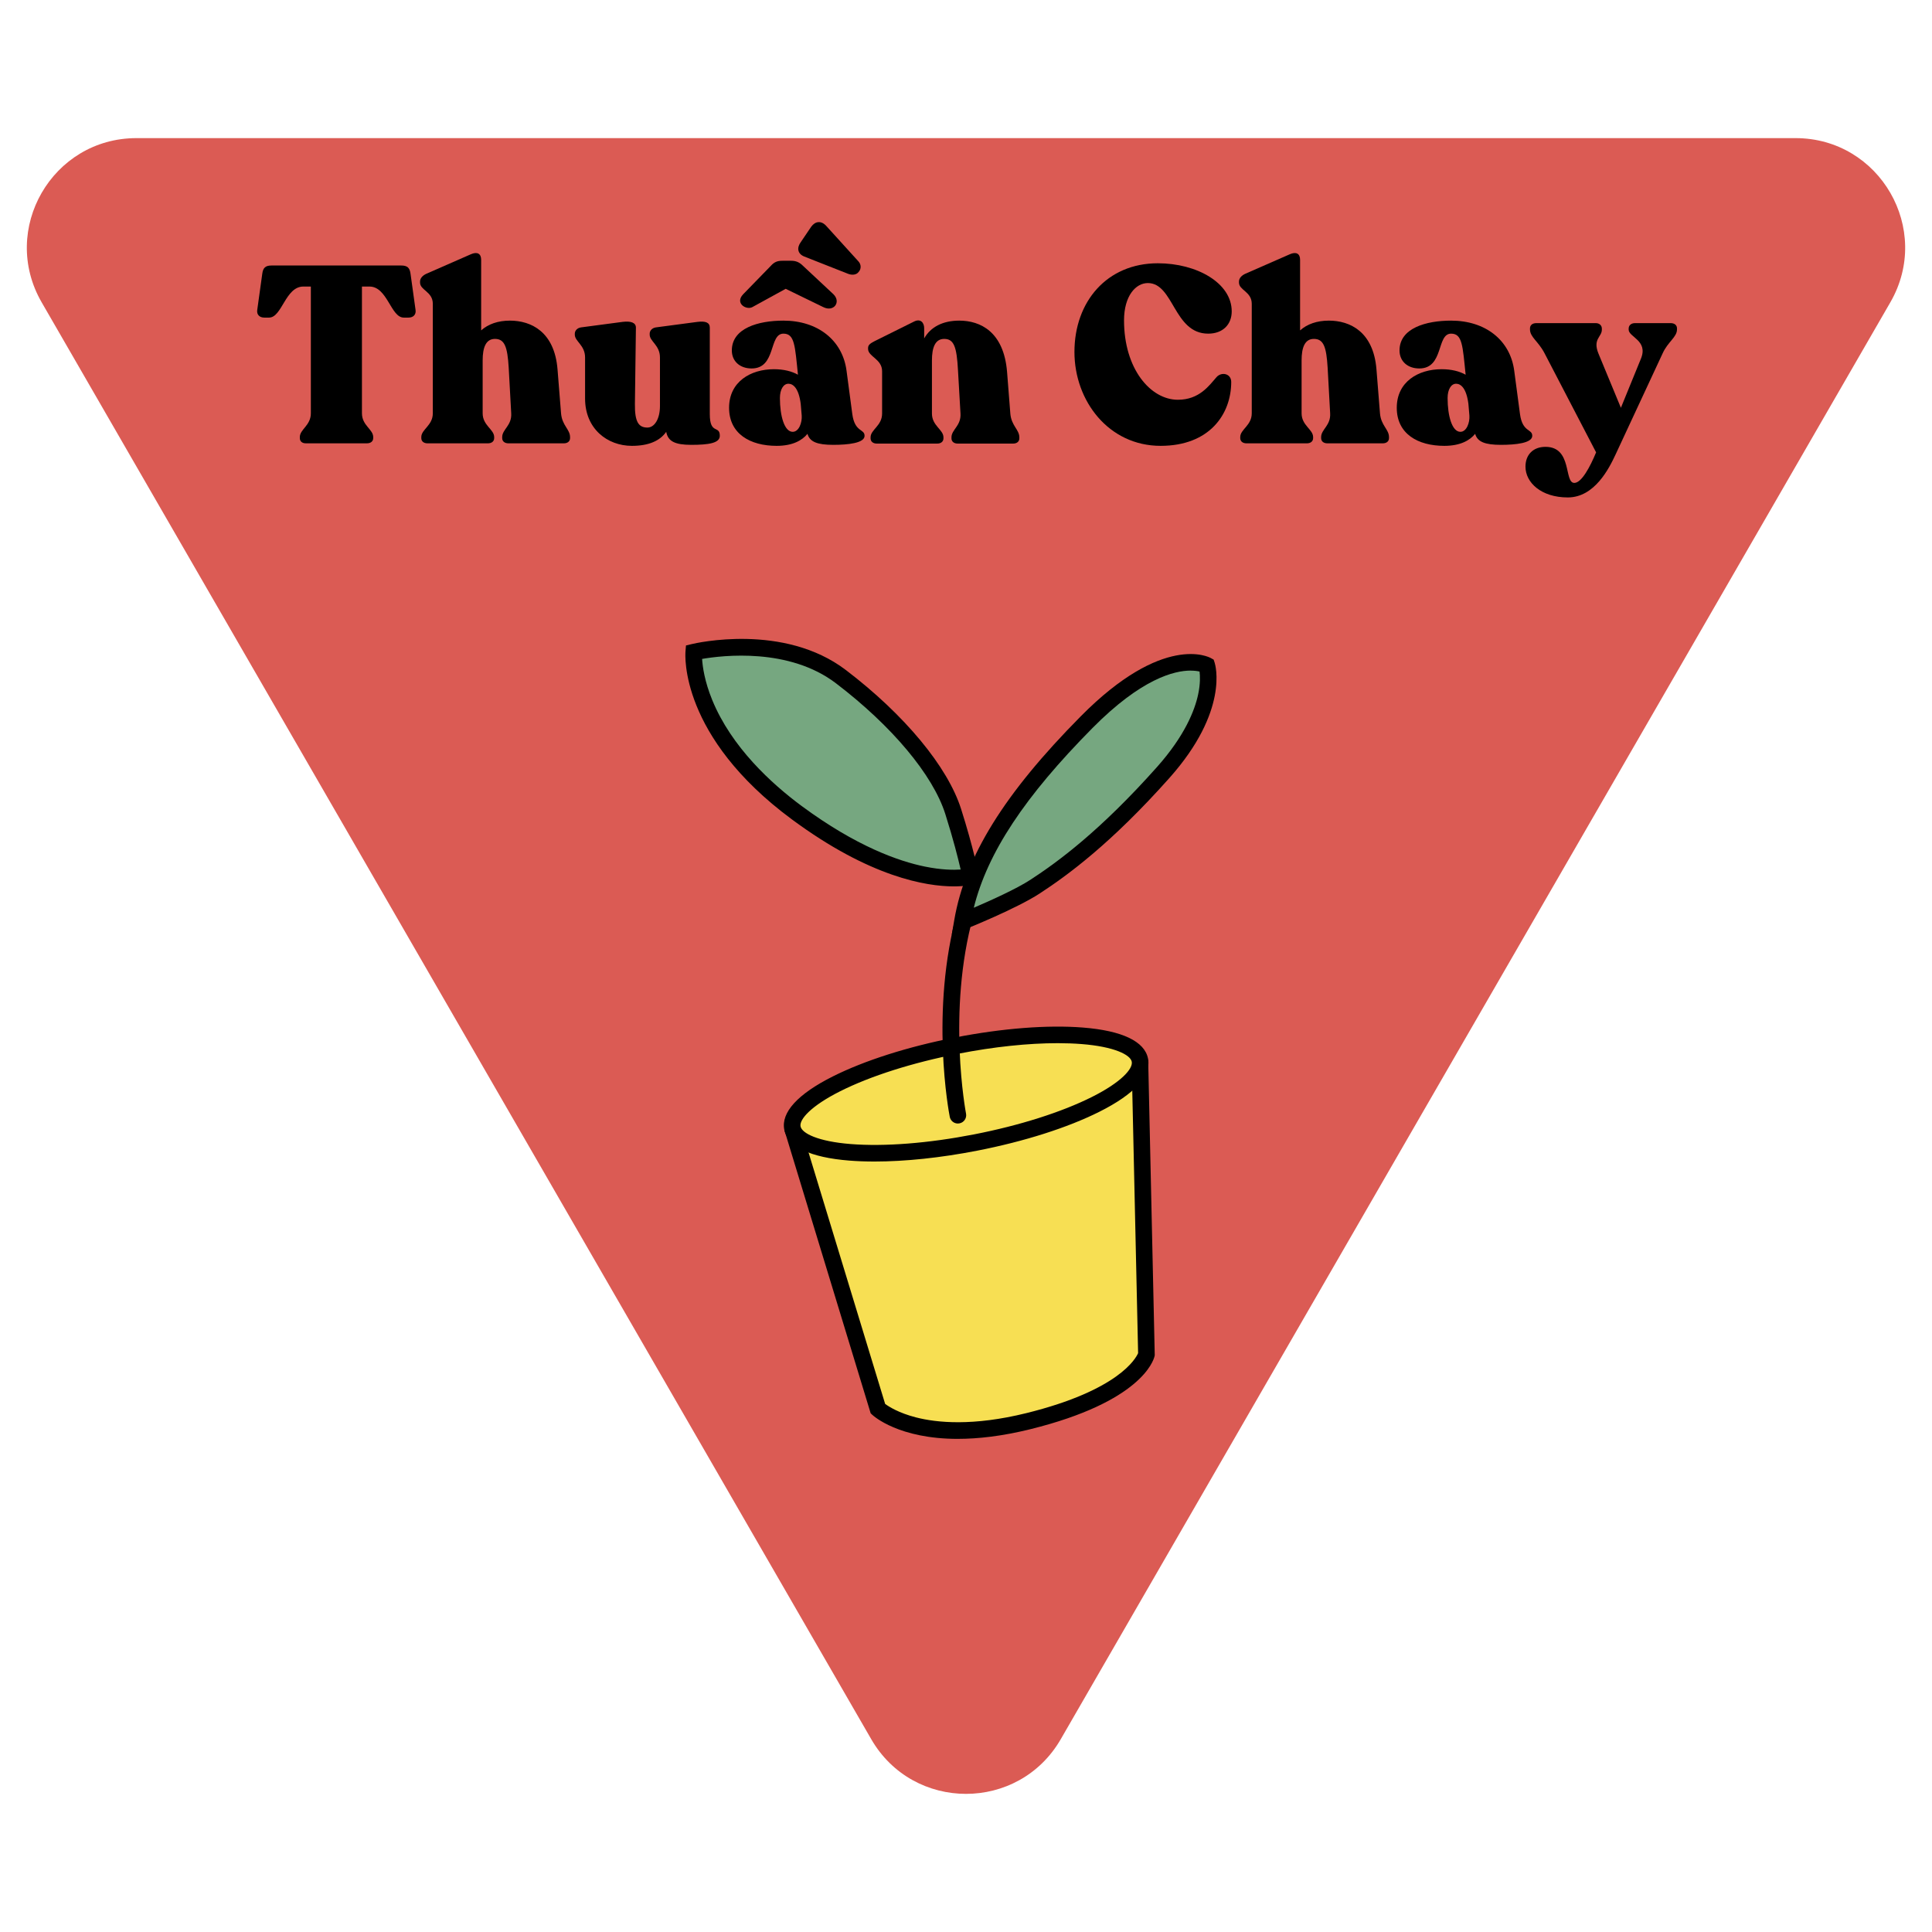
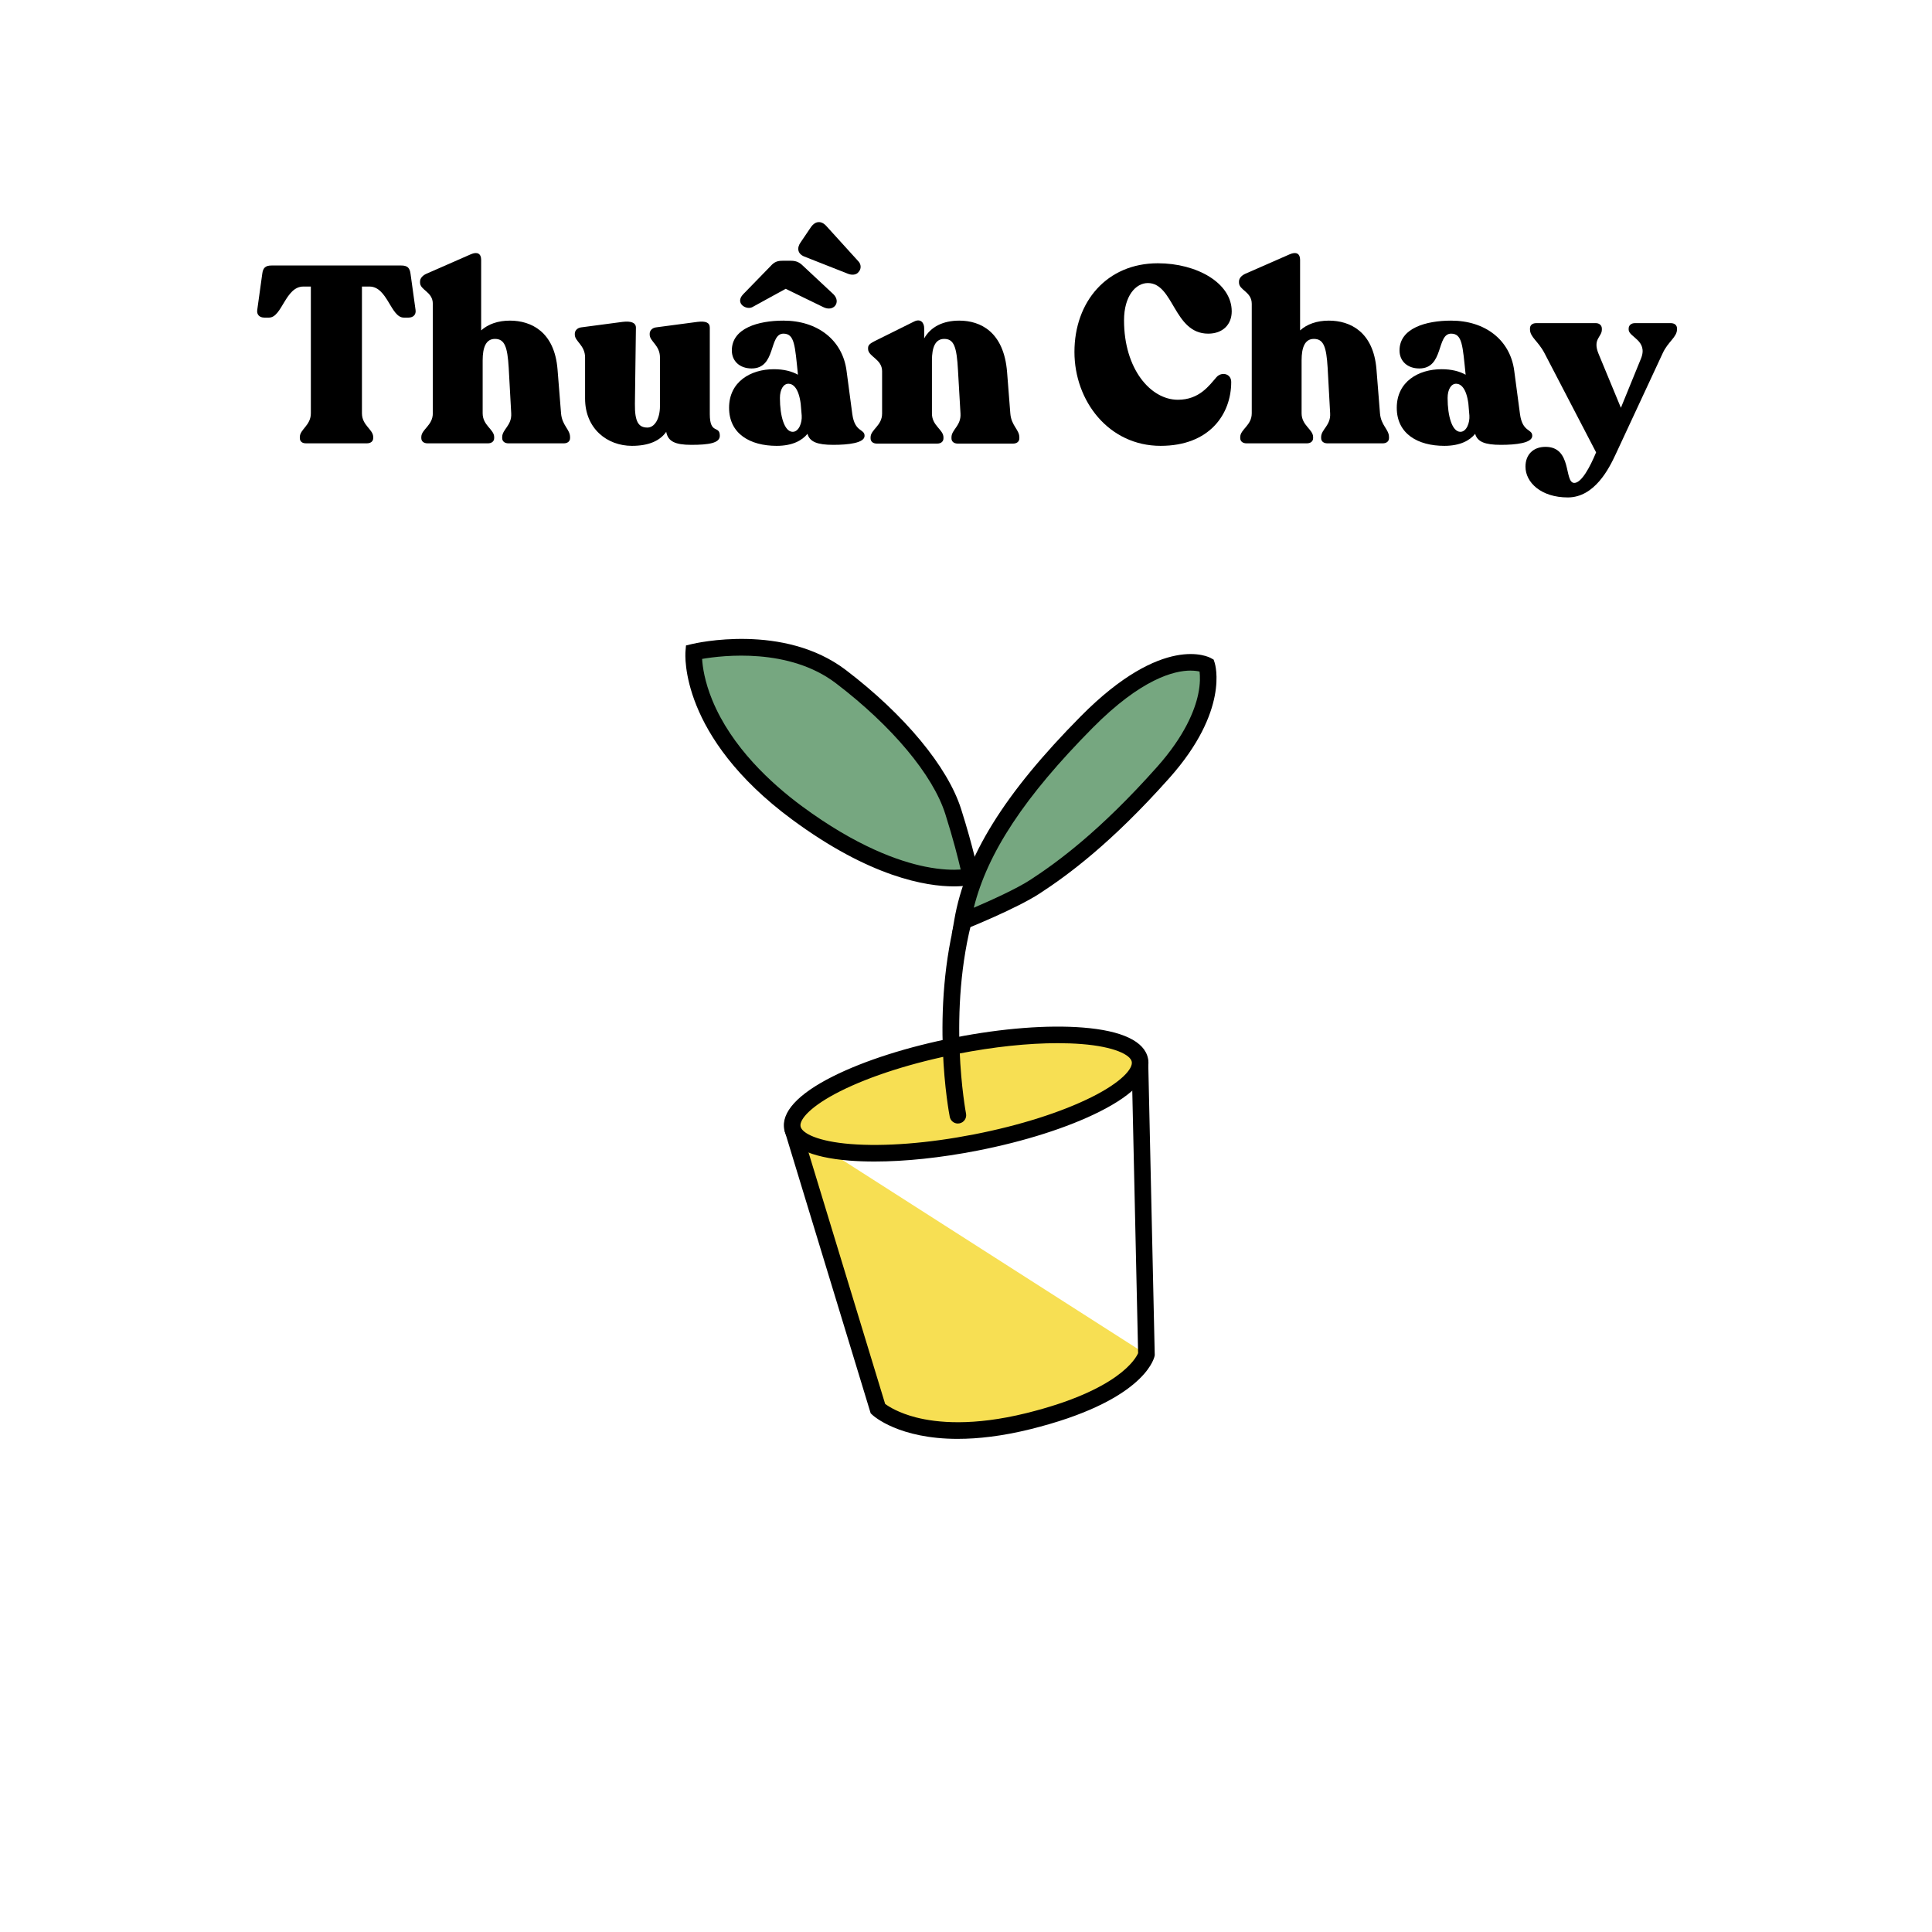
<svg xmlns="http://www.w3.org/2000/svg" id="JAPANESE" viewBox="0 0 1080 1080">
  <g>
-     <path d="M592.99,972.19L1056.71,169c23.55-40.79-5.89-91.79-52.99-91.79H76.28C29.18,77.22-.26,128.21,23.29,169L487.01,972.19c23.55,40.79,82.43,40.79,105.98,0L1056.71,169c23.55-40.79-5.89-91.79-52.99-91.79H76.28C29.18,77.22-.26,128.21,23.29,169L487.01,972.19c23.55,40.79,82.43,40.79,105.98,0Z" fill="#db5b54" />
    <g>
      <g>
-         <path d="M442.96,630.56l47.82,156.96s23.39,21.96,84.13,6.92c60.74-15.04,65.95-37.29,65.95-37.29l-3.66-164.52" fill="#f7df53" />
+         <path d="M442.96,630.56l47.82,156.96s23.39,21.96,84.13,6.92c60.74-15.04,65.95-37.29,65.95-37.29" fill="#f7df53" />
        <path d="M535.46,804.34c-33.02,0-47.08-12.73-47.85-13.45l-.9-.85-48.18-158.14,8.87-2.7,47.4,155.6c1.99,1.47,7.53,5.04,17.25,7.54,11.65,2.99,31.82,5,61.75-2.41,51.49-12.75,61.12-30.52,62.41-33.52l-3.64-163.69,9.27-.21,3.67,165.11-.13,.57c-.6,2.56-7.64,25.44-69.35,40.73-15.87,3.93-29.32,5.41-40.57,5.41Z" />
      </g>
      <g>
        <ellipse cx="540.08" cy="611.59" rx="98.95" ry="27.6" transform="translate(-107.2 114.85) rotate(-11.05)" fill="#f7df53" />
        <path d="M488.86,649.3c-4.94,0-9.65-.17-14.08-.52-21.92-1.74-34.49-7.73-36.37-17.33-1.87-9.6,7.52-19.88,27.18-29.74,17.71-8.88,41.97-16.61,68.31-21.75,26.34-5.14,51.73-7.12,71.48-5.55,21.92,1.74,34.49,7.73,36.37,17.33h0c1.87,9.6-7.52,19.88-27.18,29.74-17.71,8.88-41.97,16.61-68.31,21.75-20.44,3.99-40.3,6.07-57.4,6.07Zm102.4-66.16c-16.48,0-35.71,2.02-55.58,5.9-25.54,4.99-48.96,12.42-65.94,20.94-16.41,8.23-22.99,15.81-22.23,19.68,.76,3.87,9.71,8.42,28.01,9.87,18.93,1.5,43.43-.42,68.97-5.4,25.54-4.99,48.96-12.42,65.94-20.94,16.41-8.23,22.99-15.81,22.23-19.68h0c-.76-3.87-9.71-8.42-28.01-9.87-4.2-.33-8.69-.5-13.39-.5Z" />
      </g>
      <path d="M535.46,628.06c-2.17,0-4.11-1.53-4.54-3.75-.47-2.39-11.24-59.12,4.28-115.02,.68-2.47,3.24-3.91,5.7-3.23,2.47,.68,3.91,3.24,3.23,5.7-14.92,53.73-4.22,110.2-4.11,110.77,.49,2.51-1.15,4.94-3.66,5.43-.3,.06-.6,.09-.89,.09Z" />
      <g>
        <path d="M538.01,515.1s28.04-11.26,40.67-19.5c15.36-10.04,39.5-27.73,71.6-63.79,32.09-36.06,24.33-59.9,24.33-59.9,0,0-22.97-12.86-67.17,31.8-44.2,44.66-63.79,78.72-69.42,111.4Z" fill="#76a780" />
        <path d="M532.03,522.49l1.41-8.18c6.12-35.55,27.92-70.67,70.69-113.87,46.15-46.63,71.67-33.17,72.73-32.58l1.58,.88,.56,1.72c.35,1.08,8.21,26.8-25.27,64.41-32.79,36.84-57.09,54.51-72.53,64.59-12.86,8.4-40.31,19.46-41.47,19.92l-7.7,3.09Zm133.55-147.63c-9.16,0-27.58,4.53-54.87,32.1-37.88,38.26-58.69,69.67-66.36,100.47,9.15-3.92,23.81-10.5,31.78-15.71,14.99-9.79,38.62-26.98,70.67-62.99,15.55-17.47,21.07-31.68,22.96-40.51,1.29-6.02,1.1-10.42,.8-12.82-1.13-.27-2.79-.52-4.98-.52Z" />
      </g>
      <g>
        <path d="M387.81,364.54s48.85-11.76,82.29,13.73c33.44,25.49,55.83,53.59,62.75,75.36,6.92,21.78,9.76,36.34,9.76,36.34,0,0-35.91,9.68-97.26-35.71-61.34-45.39-57.55-89.72-57.55-89.72Z" fill="#76a780" />
        <path d="M533.2,495.49c-15.37,0-46.78-5.07-90.6-37.5-62.7-46.4-59.57-91.92-59.41-93.84l.28-3.33,3.25-.78c2.08-.5,51.39-11.97,86.18,14.55,32.79,24.99,56.85,54.02,64.36,77.64,6.92,21.78,9.78,36.25,9.9,36.86l.83,4.24-4.17,1.12c-.46,.12-4.1,1.04-10.62,1.04Zm-140.72-127.14c.27,4.33,1.38,12.5,5.65,22.93,10.81,26.41,33.15,46.8,49.98,59.26,30.57,22.62,54.37,30.92,68.95,33.89,9.16,1.87,15.91,1.92,19.96,1.64-1.37-5.94-4.13-17.01-8.59-31.04-6.95-21.88-29.81-49.2-61.14-73.08-26.2-19.97-63.25-15.61-74.81-13.61Z" />
      </g>
    </g>
  </g>
  <g>
    <path d="M167.61,244.88v-.56c0-4.34,6.16-6.44,6.16-13.3v-70.84h-4.2c-10.08,0-11.9,17.36-19.18,17.36h-2.66c-2.66,0-4.34-1.68-3.92-4.34l2.8-20.16c.42-3.36,1.82-4.62,5.18-4.62h72.52c3.36,0,4.76,1.26,5.18,4.62l2.8,20.16c.42,2.66-1.26,4.34-3.92,4.34h-2.66c-7.28,0-9.1-17.36-19.18-17.36h-4.2v70.84c0,6.86,6.3,8.96,6.3,13.3v.56c0,1.82-1.4,2.94-3.5,2.94h-34.16c-2.1,0-3.36-1.12-3.36-2.94Z" />
    <path d="M318.67,244.33v.56c0,1.82-1.4,2.94-3.5,2.94h-30.94c-2.1,0-3.5-1.12-3.5-2.94v-.56c0-4.34,5.46-6.44,5.04-13.3l-1.4-25.48c-.7-11.62-2.24-16.1-7.7-16.1-5.04,0-6.86,4.76-6.86,12.04v29.54c0,6.86,6.44,8.96,6.44,13.3v.56c0,1.82-1.4,2.94-3.5,2.94h-33.74c-2.1,0-3.5-1.12-3.5-2.94v-.56c0-4.34,6.44-6.44,6.44-13.3v-61.18c0-6.86-7.14-7.56-7.14-11.9v-.56c0-1.82,1.4-3.36,3.5-4.34l24.92-10.92c3.5-1.54,5.74-.42,5.74,3.08v39.48c3.92-3.5,9.38-5.46,16.1-5.46,11.76,0,24.92,6.16,26.6,27.3l1.96,24.5c.56,6.86,5.04,8.96,5.04,13.3Z" />
    <path d="M402.38,243.63c0,4.06-6.16,5.04-15.96,5.04-9.1,0-13.02-1.96-14-7.28-3.5,5.04-9.8,7.84-19.18,7.84-13.72,0-26.18-9.52-26.18-26.46v-22.96c0-6.86-5.74-8.96-5.74-12.74v-.56c0-1.68,1.4-3.22,3.5-3.5l23.24-3.08c4.62-.56,7.42,.42,7.42,3.22l-.56,42.56c-.14,10.22,2.1,13.3,7,13.3,3.92,0,7-4.76,7-12.04v-27.16c0-6.86-5.74-8.96-5.74-12.74v-.56c0-1.68,1.4-3.22,3.5-3.5l23.24-3.08c4.62-.56,6.86,.42,6.86,3.22v48.3c0,11.76,5.6,6.02,5.6,12.18Z" />
    <path d="M483.3,243.63c0,4.06-9.24,5.04-17.5,5.04-8.96,0-13.16-1.68-14.42-6.16-2.94,3.64-8.26,6.72-17.22,6.72-14.84,0-26.6-6.72-26.6-21.28s12.04-21.56,25.06-21.56c5.46,0,9.94,1.12,13.44,3.08-1.68-16.24-1.82-22.96-8.12-22.96-8.26,0-3.92,19.46-17.78,19.46-6.58,0-11.06-4.06-11.06-10.08,0-12.46,14.84-16.66,28.84-16.66,19.18,0,33.04,10.92,35.28,28l3.22,24.22c1.4,10.36,6.86,8.12,6.86,12.18Zm-67.9-79.1l15.4-15.82c2.1-2.38,3.92-2.94,6.58-2.94h4.9c2.66,0,4.62,.84,6.58,2.8l17.08,15.96c4.34,4.34,.14,10.08-5.74,7.14l-21-10.22-18.62,10.22c-3.36,1.82-9.94-2.1-5.18-7.14Zm32.76,67.76l-.56-6.58c-1.12-8.68-4.2-11.2-6.86-11.2-2.8,0-4.76,3.22-4.76,7.98,0,10.08,2.52,18.9,7.14,18.9,3.5,0,5.32-5.18,5.04-9.1Zm1.4-88.9c-3.78-1.54-4.2-4.9-1.96-7.98l5.88-8.68c2.24-3.08,5.6-3.64,8.54-.28l17.92,19.74c1.4,1.54,1.68,4.06,0,5.88-1.26,1.68-3.78,1.82-5.88,.98l-24.5-9.66Z" />
    <path d="M569.82,244.47v.56c0,1.82-1.4,2.94-3.5,2.94h-30.94c-2.1,0-3.5-1.12-3.5-2.94v-.56c0-4.34,5.46-6.44,5.04-13.3l-1.4-24.22c-.7-13.02-2.24-17.5-7.7-17.5-5.04,0-6.86,4.76-6.86,12.04v29.68c0,6.86,6.44,8.96,6.44,13.3v.56c0,1.82-1.4,2.94-3.5,2.94h-33.74c-2.1,0-3.5-1.12-3.5-2.94v-.56c0-4.34,6.44-6.44,6.44-13.3v-23.66c0-6.86-7.84-8.12-7.84-12.46v-.56c0-1.82,1.54-2.66,3.64-3.78l21.98-10.92c3.78-1.96,5.74,.7,5.74,3.64v5.74c3.64-6.44,10.5-9.94,19.6-9.94,11.76,0,24.92,6.16,26.74,28.7l1.82,23.24c.56,6.86,5.04,8.96,5.04,13.3Z" />
    <path d="M600.62,196.73c0-28.14,18.2-49.56,46.62-49.56,21.84,0,41.3,11.06,41.3,26.88,0,7.28-4.9,12.46-13.16,12.46-19.32,0-19.18-28.28-33.74-28.28-6.72,0-13.3,7.14-13.3,20.86,0,27.16,14.84,44.38,30.1,44.38,12.04,0,17.5-7.98,21.56-12.6,2.8-3.22,8.26-2.1,8.26,2.66,0,17.92-12.04,35.7-39.48,35.7-28.98,0-48.16-25.06-48.16-52.5Z" />
    <path d="M776.46,244.33v.56c0,1.82-1.4,2.94-3.5,2.94h-30.94c-2.1,0-3.5-1.12-3.5-2.94v-.56c0-4.34,5.46-6.44,5.04-13.3l-1.4-25.48c-.7-11.62-2.24-16.1-7.7-16.1-5.04,0-6.86,4.76-6.86,12.04v29.54c0,6.86,6.44,8.96,6.44,13.3v.56c0,1.82-1.4,2.94-3.5,2.94h-33.74c-2.1,0-3.5-1.12-3.5-2.94v-.56c0-4.34,6.44-6.44,6.44-13.3v-61.18c0-6.86-7.14-7.56-7.14-11.9v-.56c0-1.82,1.4-3.36,3.5-4.34l24.92-10.92c3.5-1.54,5.74-.42,5.74,3.08v39.48c3.92-3.5,9.38-5.46,16.1-5.46,11.76,0,24.92,6.16,26.6,27.3l1.96,24.5c.56,6.86,5.04,8.96,5.04,13.3Z" />
    <path d="M856.54,243.63c0,4.06-9.24,5.04-17.5,5.04-8.96,0-13.16-1.68-14.42-6.16-2.94,3.64-8.26,6.72-17.22,6.72-14.84,0-26.6-6.72-26.6-21.28s12.04-21.56,25.06-21.56c5.46,0,9.94,1.12,13.44,3.08-1.68-16.24-1.82-22.96-8.12-22.96-8.26,0-3.92,19.46-17.78,19.46-6.58,0-11.06-4.06-11.06-10.08,0-12.46,14.84-16.66,28.84-16.66,19.18,0,33.04,10.92,35.28,28l3.22,24.22c1.4,10.36,6.86,8.12,6.86,12.18Zm-35.14-11.34l-.56-6.58c-1.12-8.68-4.2-11.2-6.86-11.2-2.8,0-4.76,3.22-4.76,7.98,0,10.08,2.52,18.9,7.14,18.9,3.5,0,5.32-5.18,5.04-9.1Z" />
    <path d="M937.45,183.57v.56c0,4.34-5.04,6.86-7.98,13.3l-26.32,56.56c-3.64,7.84-11.76,24.08-26.74,24.08s-23.66-8.4-23.66-17.22c0-6.58,4.2-11.06,11.2-11.06,15.12,0,10.22,20.16,16.1,20.16,4.06,0,8.82-8.96,12.18-17.08l-28.84-55.44c-3.5-6.72-8.12-8.96-8.12-13.3v-.56c0-1.82,1.4-2.94,3.5-2.94h33.32c1.96,0,3.36,1.26,3.36,3.08v.56c0,4.2-5.32,5.18-1.82,13.58l12.46,30.1,11.2-27.44c4.2-10.22-6.86-12.04-6.86-16.24v-.56c0-1.82,1.4-3.08,3.5-3.08h20.02c2.1,0,3.5,1.12,3.5,2.94Z" />
  </g>
</svg>